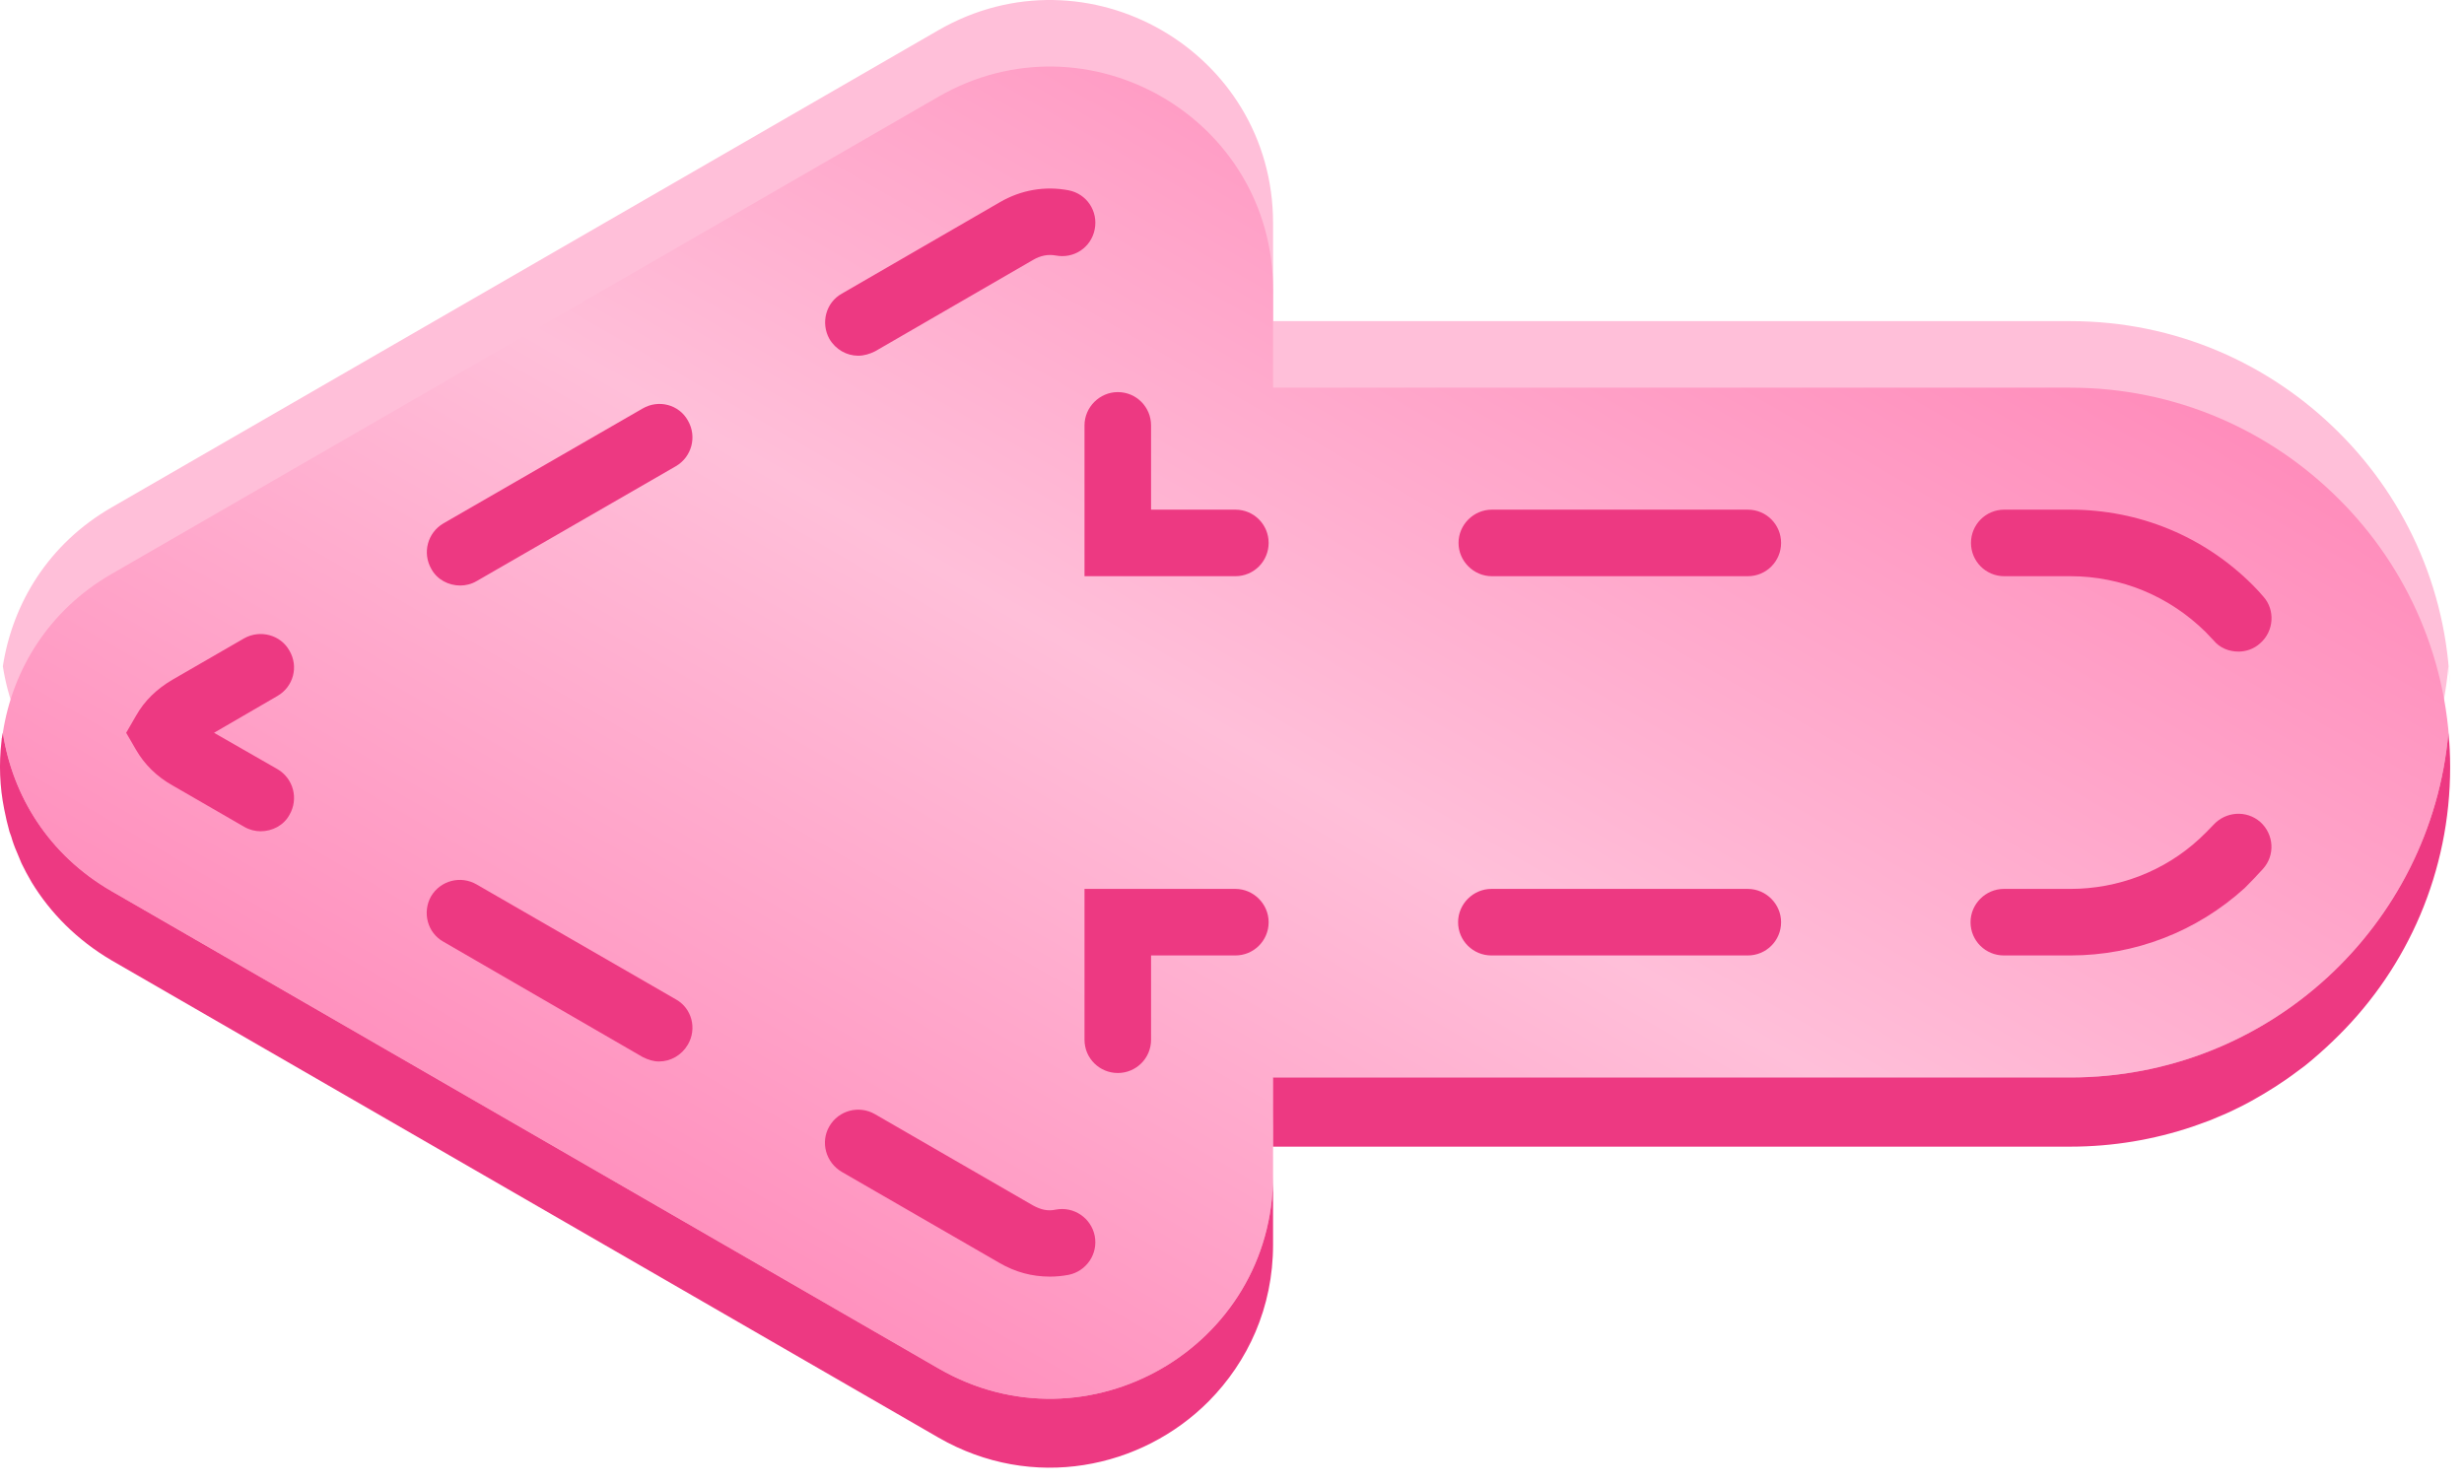
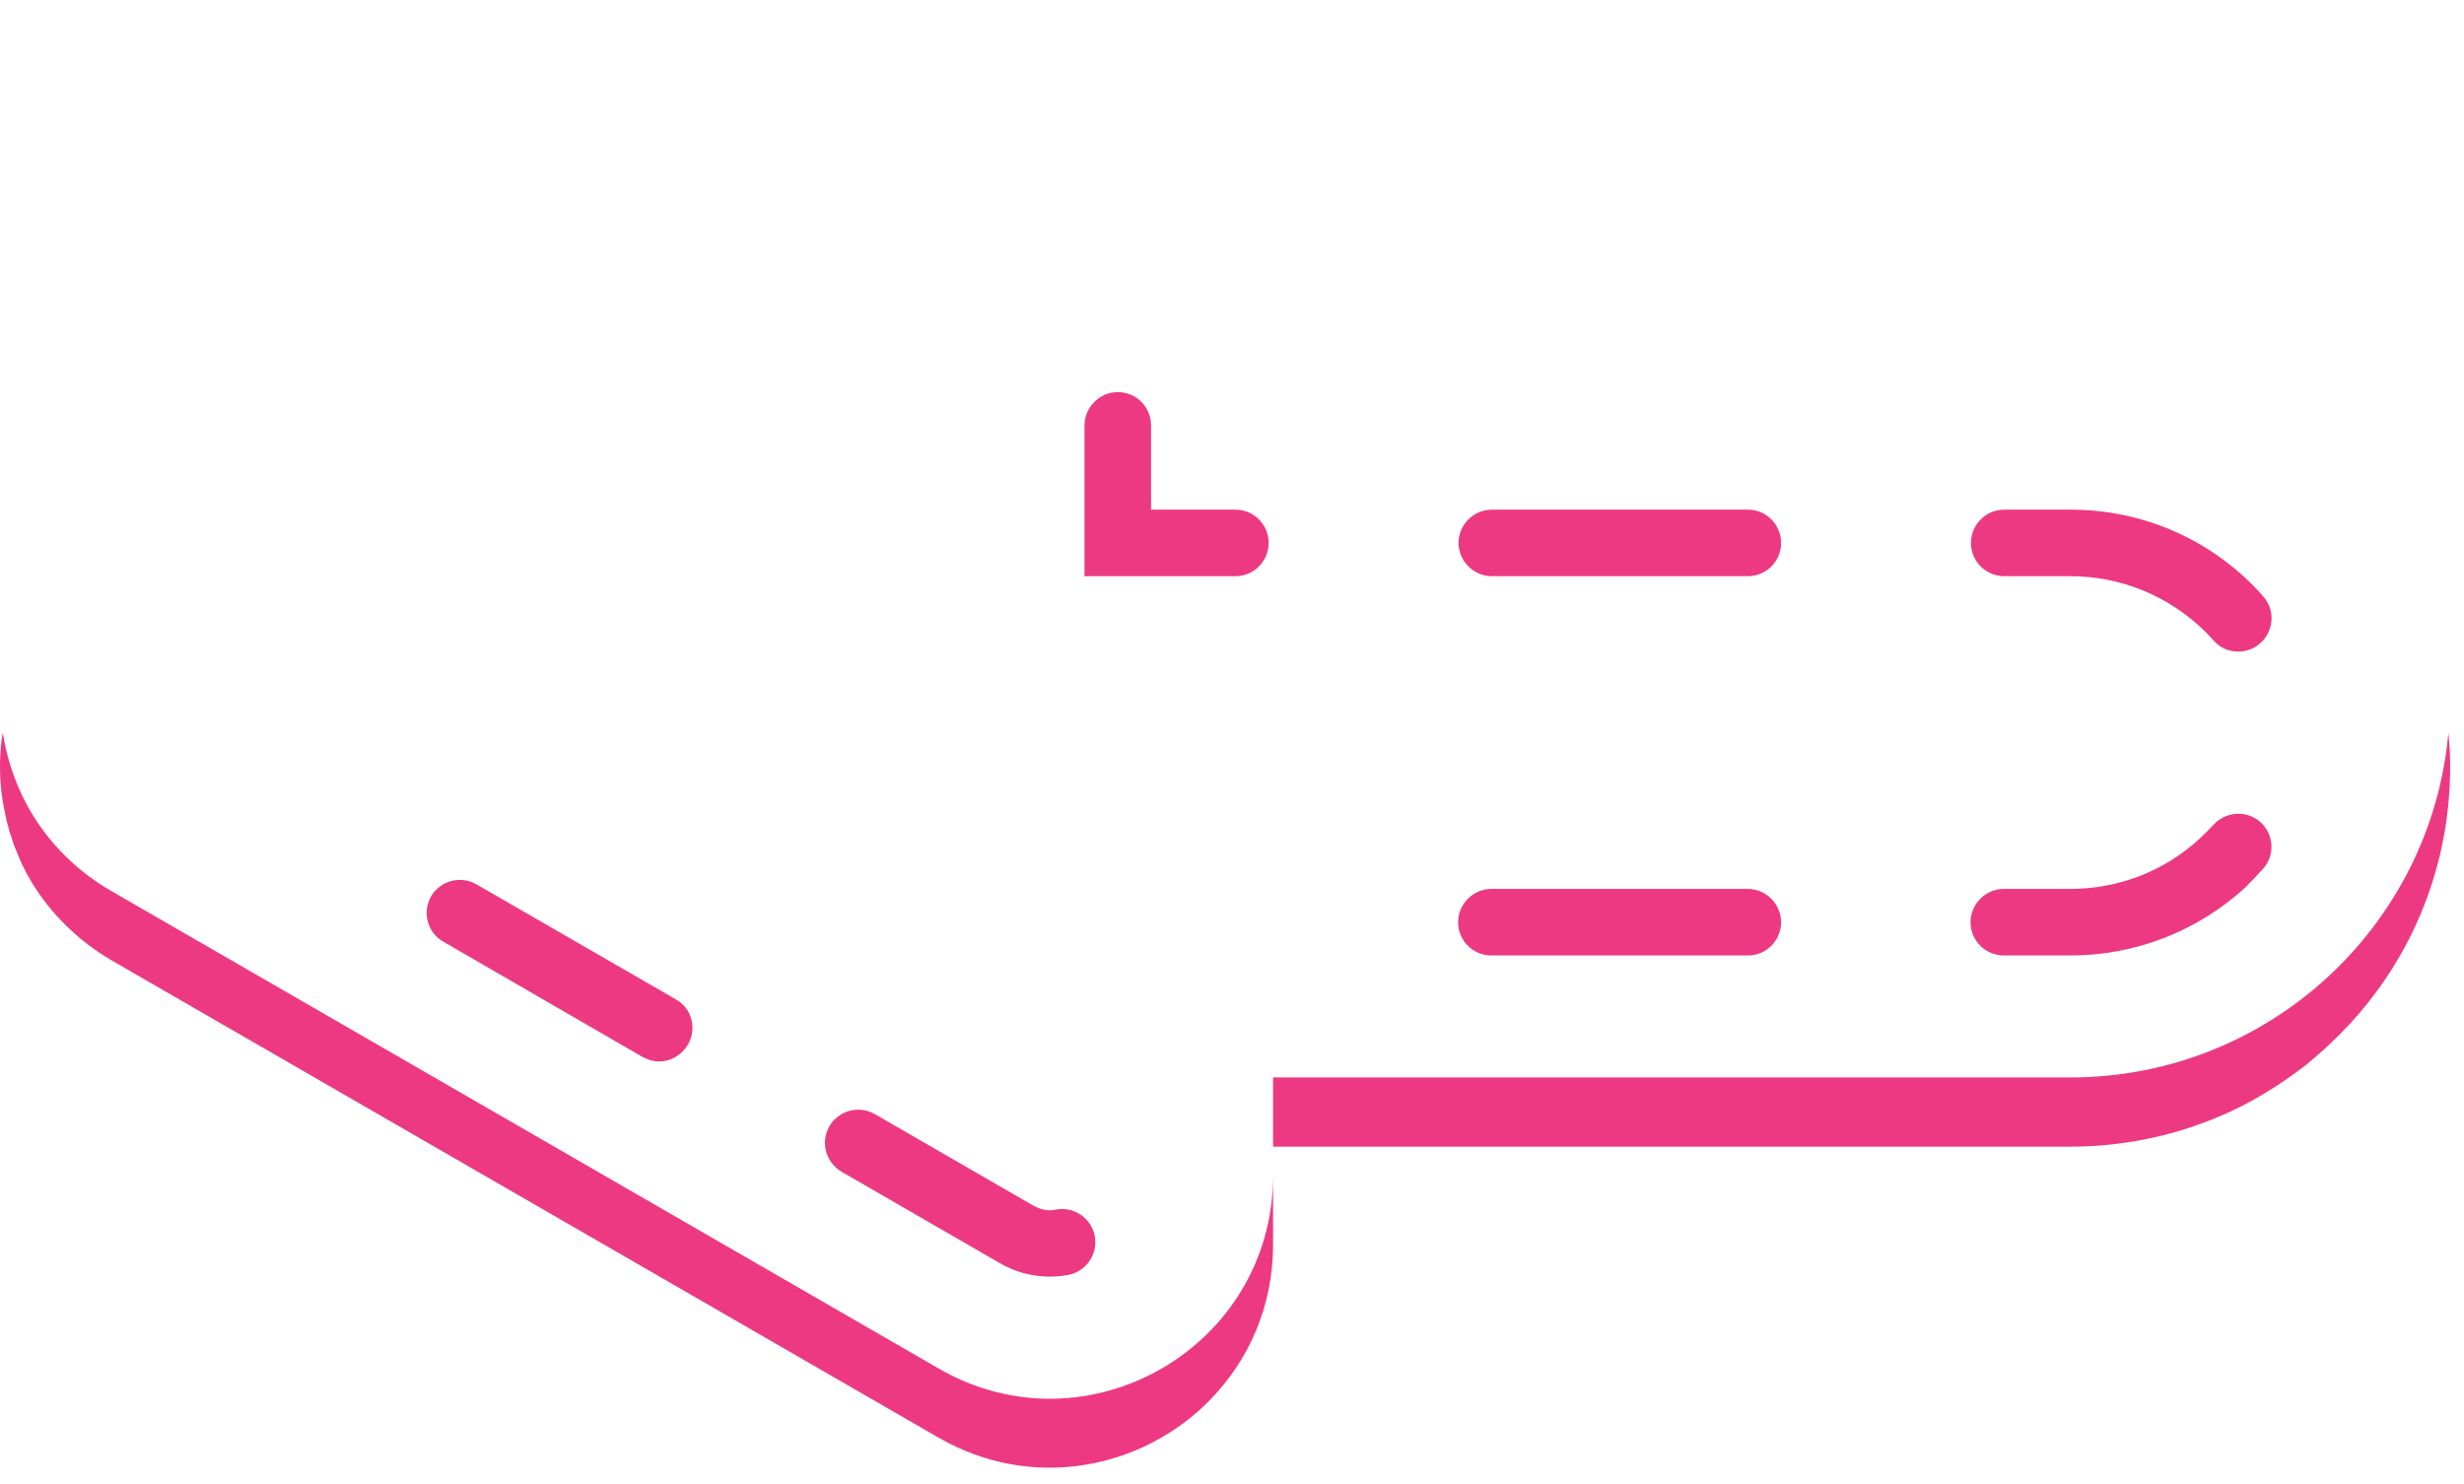
<svg xmlns="http://www.w3.org/2000/svg" width="78" height="47" viewBox="0 0 78 47" fill="none">
-   <path d="M0.09 21.095C0.399 23.089 1.536 24.957 3.531 26.109L29.71 41.221C34.416 43.946 40.3 40.547 40.3 35.112V37.303V34.199V32.008H65.539C71.803 32.008 76.958 27.218 77.506 21.095C77.543 21.451 77.562 21.811 77.562 22.176C77.562 18.862 76.213 15.856 74.037 13.693C71.859 11.516 68.868 10.168 65.539 10.168H40.3V7.064C40.3 1.629 34.416 -1.756 29.71 0.954L3.531 16.067C1.536 17.218 0.399 19.101 0.09 21.095Z" fill="#FFBFD9" />
-   <path d="M0.09 23.202C0.399 25.196 1.536 27.064 3.531 28.216L29.71 43.328C34.416 46.053 40.3 42.654 40.3 37.218V39.41V36.306V34.115H65.539C71.803 34.115 76.958 29.325 77.506 23.202C77.543 23.557 77.562 23.918 77.562 24.283C77.562 20.968 76.213 17.963 74.037 15.8C71.859 13.623 68.868 12.275 65.539 12.275H40.3V9.171C40.3 3.735 34.416 0.35 29.71 3.061L3.531 18.174C1.536 19.325 0.399 21.207 0.09 23.202Z" fill="url(#paint0_linear_19_4258)" />
-   <path d="M35.385 33.974C35.961 33.974 36.438 33.511 36.438 32.921V30.252H39.107C39.682 30.252 40.16 29.789 40.16 29.199C40.16 28.623 39.682 28.145 39.107 28.145H34.331V32.921C34.331 33.511 34.809 33.974 35.385 33.974Z" fill="#ED3982" />
  <path d="M47.211 30.252H55.329C55.904 30.252 56.382 29.789 56.382 29.199C56.382 28.623 55.904 28.145 55.329 28.145H47.211C46.635 28.145 46.157 28.623 46.157 29.199C46.157 29.789 46.635 30.252 47.211 30.252ZM63.433 30.252H65.539C67.59 30.252 69.542 29.494 71.059 28.117C71.256 27.921 71.448 27.719 71.635 27.513C72.028 27.078 71.986 26.418 71.551 26.025C71.115 25.645 70.455 25.688 70.062 26.123C69.921 26.273 69.776 26.418 69.626 26.558C68.517 27.584 67.056 28.145 65.539 28.145H63.433C62.857 28.145 62.379 28.623 62.379 29.199C62.379 29.789 62.857 30.252 63.433 30.252ZM70.862 20.631C71.101 20.631 71.354 20.547 71.551 20.364C71.986 19.985 72.028 19.311 71.649 18.89C71.537 18.759 71.424 18.637 71.312 18.525C69.767 16.98 67.716 16.137 65.539 16.137H63.447C62.857 16.137 62.393 16.614 62.393 17.19C62.393 17.766 62.857 18.244 63.447 18.244H65.539C67.154 18.244 68.671 18.876 69.823 20.013C69.907 20.098 69.992 20.187 70.076 20.28C70.272 20.519 70.567 20.631 70.862 20.631ZM47.225 18.244H55.329C55.919 18.244 56.382 17.766 56.382 17.19C56.382 16.614 55.919 16.137 55.329 16.137H47.225C46.649 16.137 46.171 16.614 46.171 17.19C46.171 17.766 46.649 18.244 47.225 18.244Z" fill="#ED3982" />
  <path d="M34.331 18.244H39.107C39.697 18.244 40.16 17.766 40.16 17.19C40.16 16.614 39.697 16.137 39.107 16.137H36.438V13.468C36.438 12.893 35.975 12.415 35.385 12.415C34.809 12.415 34.331 12.893 34.331 13.468V18.244Z" fill="#ED3982" />
-   <path d="M14.57 18.539C14.739 18.539 14.921 18.497 15.09 18.398L21.396 14.761C21.901 14.466 22.07 13.82 21.775 13.314C21.494 12.808 20.848 12.64 20.342 12.935L14.036 16.572C13.531 16.867 13.362 17.513 13.657 18.019C13.84 18.356 14.205 18.539 14.57 18.539ZM27.168 11.263C27.351 11.263 27.534 11.207 27.702 11.123L32.702 8.23C32.941 8.089 33.18 8.047 33.418 8.089C33.994 8.202 34.542 7.836 34.654 7.261C34.767 6.685 34.401 6.137 33.826 6.025C33.081 5.884 32.323 6.011 31.649 6.404L26.649 9.297C26.143 9.578 25.974 10.224 26.255 10.73C26.452 11.067 26.803 11.263 27.168 11.263Z" fill="#ED3982" />
-   <path d="M8.25 26.32C8.615 26.32 8.98 26.137 9.163 25.8C9.458 25.294 9.289 24.648 8.783 24.353L6.775 23.202L8.783 22.036C9.289 21.741 9.458 21.109 9.163 20.603C8.882 20.098 8.236 19.929 7.73 20.21L5.469 21.516C4.963 21.811 4.57 22.19 4.303 22.668L3.994 23.202L4.303 23.735C4.57 24.199 4.963 24.592 5.469 24.873L7.73 26.179C7.899 26.277 8.081 26.32 8.25 26.32Z" fill="#ED3982" />
  <path d="M33.236 40.421C33.432 40.421 33.629 40.402 33.826 40.365C34.388 40.252 34.767 39.705 34.654 39.129C34.542 38.567 33.994 38.188 33.418 38.3C33.166 38.356 32.941 38.3 32.688 38.16L27.702 35.28C27.196 34.985 26.55 35.154 26.255 35.66C25.96 36.165 26.143 36.811 26.649 37.106L31.635 39.985C32.14 40.28 32.674 40.421 33.236 40.421ZM20.862 33.609C21.227 33.609 21.578 33.412 21.775 33.075C22.07 32.57 21.901 31.924 21.396 31.643L15.09 28.005C14.584 27.71 13.938 27.879 13.643 28.384C13.362 28.89 13.531 29.536 14.036 29.817L20.343 33.468C20.511 33.553 20.68 33.609 20.862 33.609Z" fill="#ED3982" />
  <path d="M0.047 23.468C0.066 23.384 0.08 23.295 0.089 23.202C0.071 23.286 0.057 23.375 0.047 23.468Z" fill="#ED3982" />
  <path d="M40.3 36.306H65.539C66.888 36.306 68.194 36.081 69.402 35.674C69.589 35.608 69.772 35.542 69.949 35.477C70.043 35.44 70.132 35.402 70.216 35.365C70.403 35.29 70.581 35.21 70.75 35.126C70.928 35.042 71.101 34.953 71.27 34.859C71.775 34.578 72.267 34.269 72.73 33.918C72.889 33.806 73.039 33.689 73.18 33.567C73.479 33.314 73.765 33.052 74.037 32.78C76.213 30.617 77.562 27.612 77.562 24.283C77.562 23.918 77.543 23.557 77.506 23.202C76.958 29.325 71.803 34.115 65.539 34.115H40.3V36.306Z" fill="#ED3982" />
  <path d="M0.132 25.617C0.179 25.861 0.235 26.1 0.3 26.334C0.319 26.39 0.338 26.441 0.356 26.488C0.403 26.657 0.464 26.825 0.539 26.994C0.586 27.106 0.633 27.218 0.679 27.331C0.773 27.527 0.881 27.729 1.002 27.935C1.592 28.904 2.435 29.761 3.531 30.407L29.71 45.519C32.688 47.233 36.143 46.502 38.264 44.367C39.5 43.117 40.3 41.404 40.3 39.41V37.218C40.3 42.654 34.416 46.053 29.71 43.328L3.531 28.216C1.536 27.064 0.399 25.196 0.09 23.202C0.071 23.286 0.057 23.375 0.047 23.468C-0.037 24.185 -0.009 24.915 0.132 25.617Z" fill="#ED3982" />
  <defs>
    <linearGradient id="paint0_linear_19_4258" x1="39.864" y1="-19.655" x2="2.199" y2="45.583" gradientUnits="userSpaceOnUse">
      <stop stop-color="#FF71AB" />
      <stop offset="0.5" stop-color="#FFBFD9" />
      <stop offset="1" stop-color="#FF71AB" />
    </linearGradient>
  </defs>
</svg>